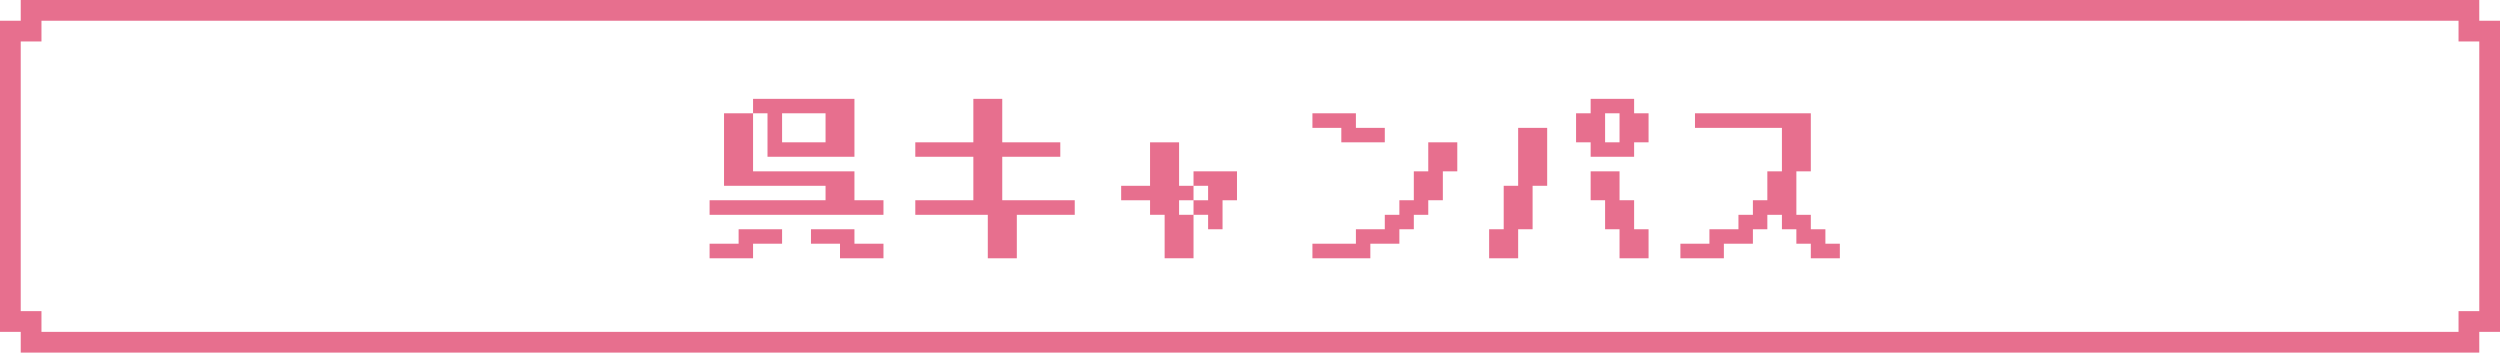
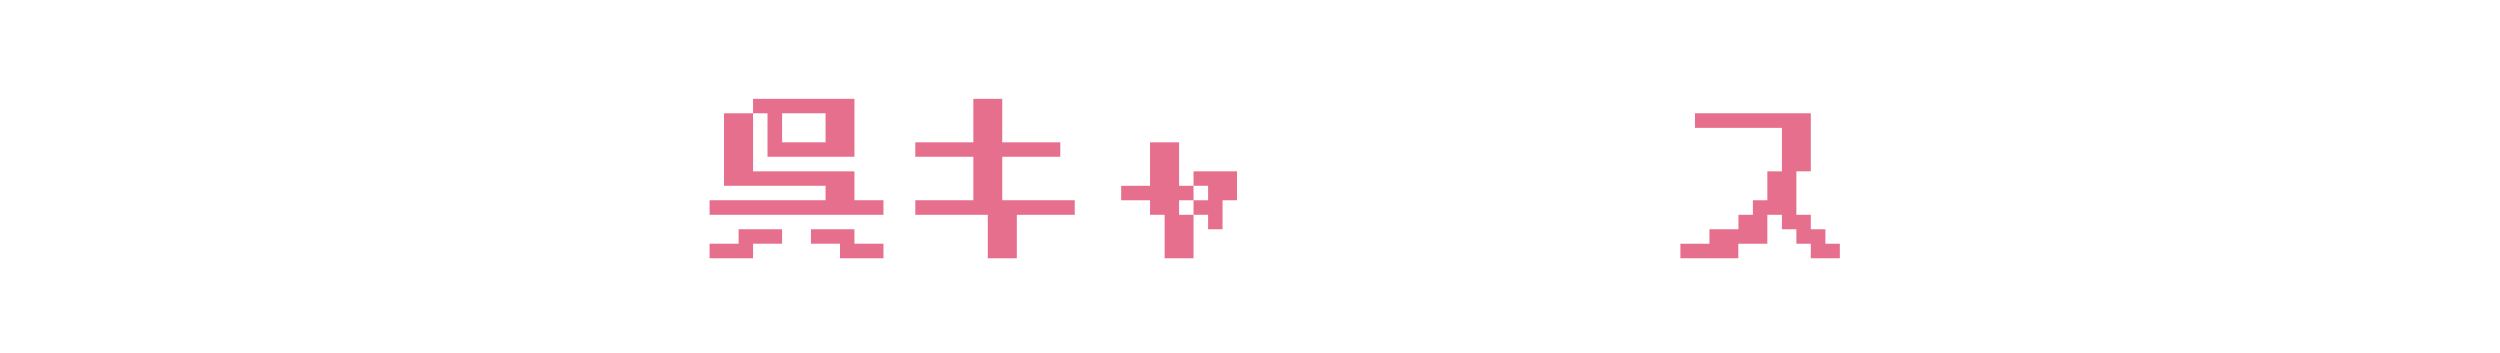
<svg xmlns="http://www.w3.org/2000/svg" id="_レイヤー_2" data-name="レイヤー 2" viewBox="0 0 373.81 52.72">
  <defs>
    <style>
      .cls-1 {
        fill: #e76f8e;
      }
    </style>
  </defs>
  <g id="_レイヤー_1-2" data-name="レイヤー 1">
    <g>
      <path class="cls-1" d="M106.1,32.12v-2.18h17.34v-2.16h-15.18v-10.84h4.34v8.68h15.16v4.32h4.34v2.18h-26ZM106.1,38.62v-2.18h4.34v-2.16h6.5v2.16h-4.34v2.18h-6.5ZM127.76,23.44h-13v-6.5h-2.16v-2.16h15.16v8.66ZM116.94,21.28h6.5v-4.34h-6.5v4.34ZM121.26,36.44v-2.16h6.5v2.16h4.34v2.18h-6.5v-2.18h-4.34Z" />
      <path class="cls-1" d="M136.86,32.12v-2.18h8.68v-6.5h-8.68v-2.16h8.68v-6.5h4.32v6.5h8.68v2.16h-8.68v6.5h10.84v2.18h-8.66v6.5h-4.34v-6.5h-10.84Z" />
      <path class="cls-1" d="M167.64,29.94v-2.16h4.32v-6.5h4.34v6.5h2.16v2.16h2.18v-2.16h-2.18v-2.16h6.5v4.32h-2.16v4.34h-2.16v-2.16h-2.18v6.5h-4.32v-6.5h-2.18v-2.18h-4.32ZM178.46,32.12v-2.18h-2.16v2.18h2.16Z" />
-       <path class="cls-1" d="M196.24,19.12v-2.18h6.5v2.18h4.32v2.16h-6.5v-2.16h-4.32ZM196.24,38.62v-2.18h6.5v-2.16h4.32v-2.16h2.18v-2.18h2.16v-4.32h2.16v-4.34h4.34v4.34h-2.16v4.32h-2.18v2.18h-2.16v2.16h-2.16v2.16h-4.34v2.18h-8.66Z" />
-       <path class="cls-1" d="M227,38.62h-4.34v-4.34h2.18v-6.5h2.16v-8.66h4.34v8.66h-2.18v6.5h-2.16v4.34ZM244.34,23.44h-6.5v-2.16h-2.18v-4.34h2.18v-2.16h6.5v2.16h2.16v4.34h-2.16v2.16ZM246.5,38.62h-4.34v-4.34h-2.16v-4.34h-2.16v-4.32h4.32v4.32h2.18v4.34h2.16v4.34ZM242.16,21.28v-4.34h-2.16v4.34h2.16Z" />
-       <path class="cls-1" d="M251.26,38.62v-2.18h4.34v-2.16h4.34v-2.16h2.16v-2.18h2.16v-4.32h2.18v-6.5h-13v-2.18h17.32v8.68h-2.16v6.5h2.16v2.16h2.18v2.16h2.16v2.18h-4.34v-2.18h-2.16v-2.16h-2.16v-2.16h-2.18v2.16h-2.16v2.16h-4.34v2.18h-6.5Z" />
+       <path class="cls-1" d="M251.26,38.62v-2.18h4.34v-2.16h4.34v-2.16h2.16v-2.18h2.16v-4.32h2.18v-6.5h-13v-2.18h17.32v8.68h-2.16v6.5h2.16v2.16h2.18v2.16h2.16v2.18h-4.34v-2.18h-2.16v-2.16h-2.16v-2.16h-2.18v2.16v2.16h-4.34v2.18h-6.5Z" />
    </g>
-     <path class="cls-1" d="M6.2,0h-3.1v3.1H0v46.52h3.1v3.1h367.61v-3.1h3.1V3.1h-3.1V0H6.2ZM3.1,6.2h3.1v-3.1h361.41v3.1h3.1v40.32h-3.1v3.1H6.2v-3.1h-3.1V6.2Z" />
  </g>
</svg>